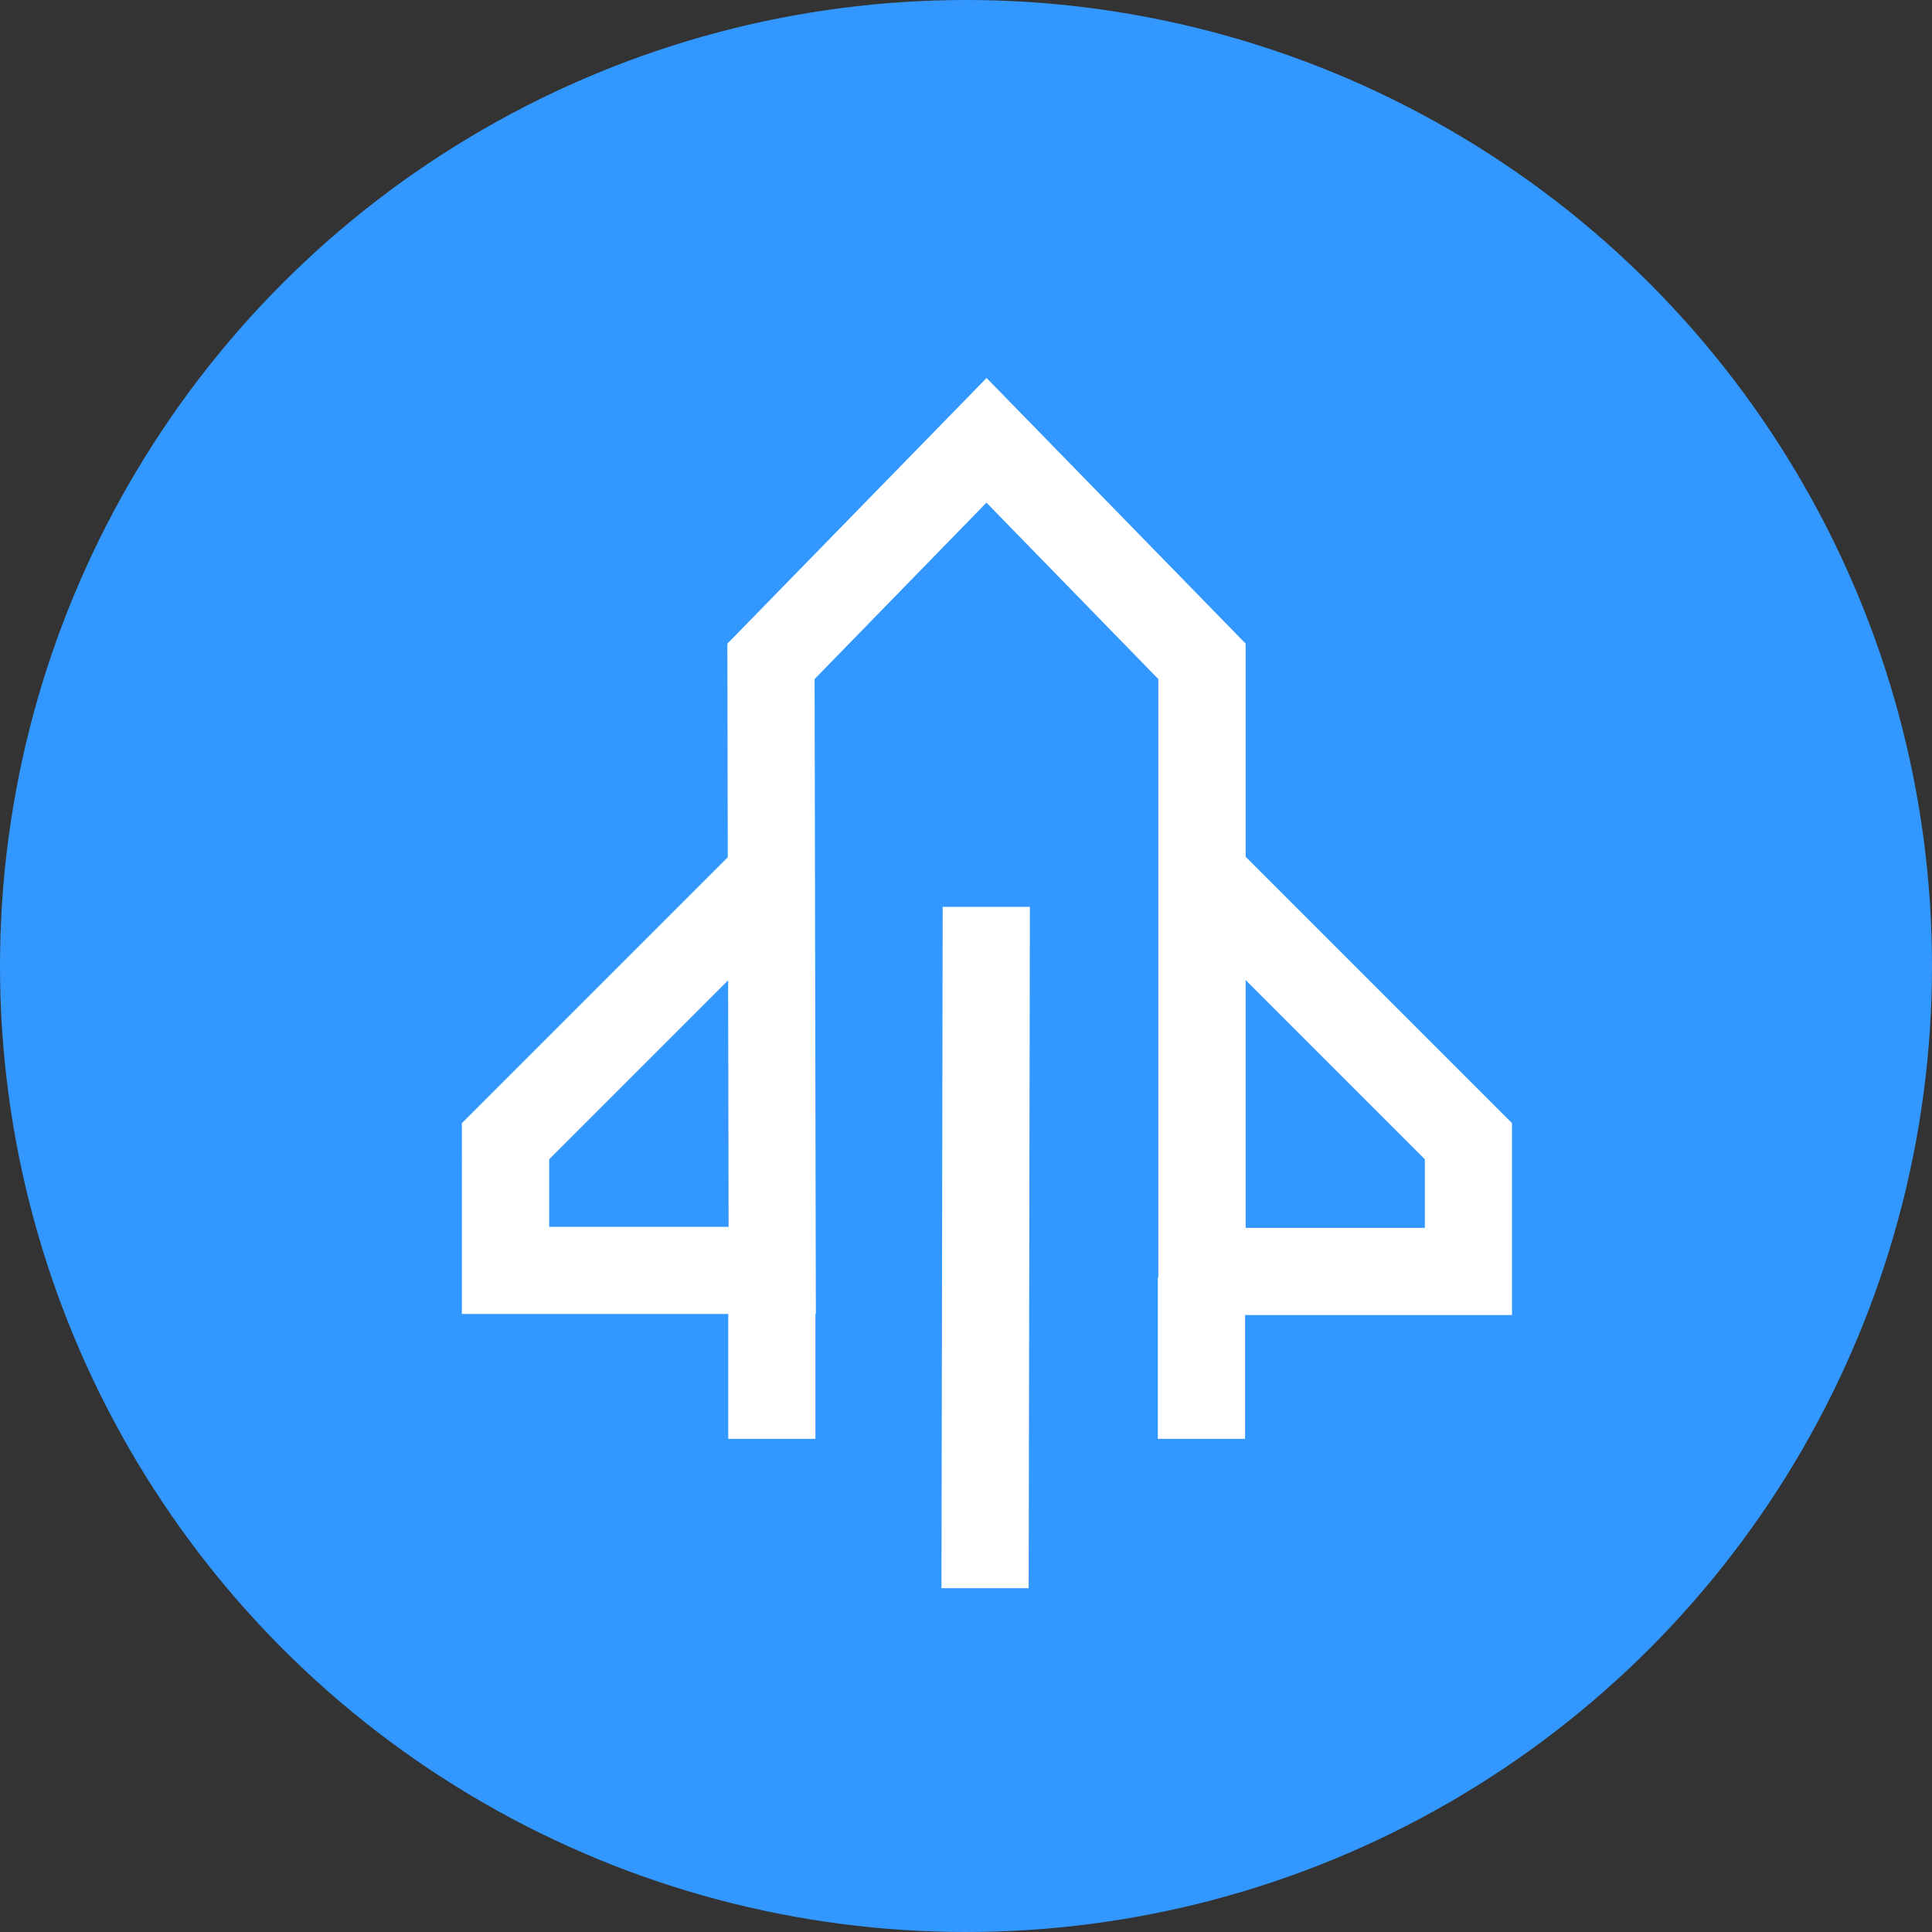
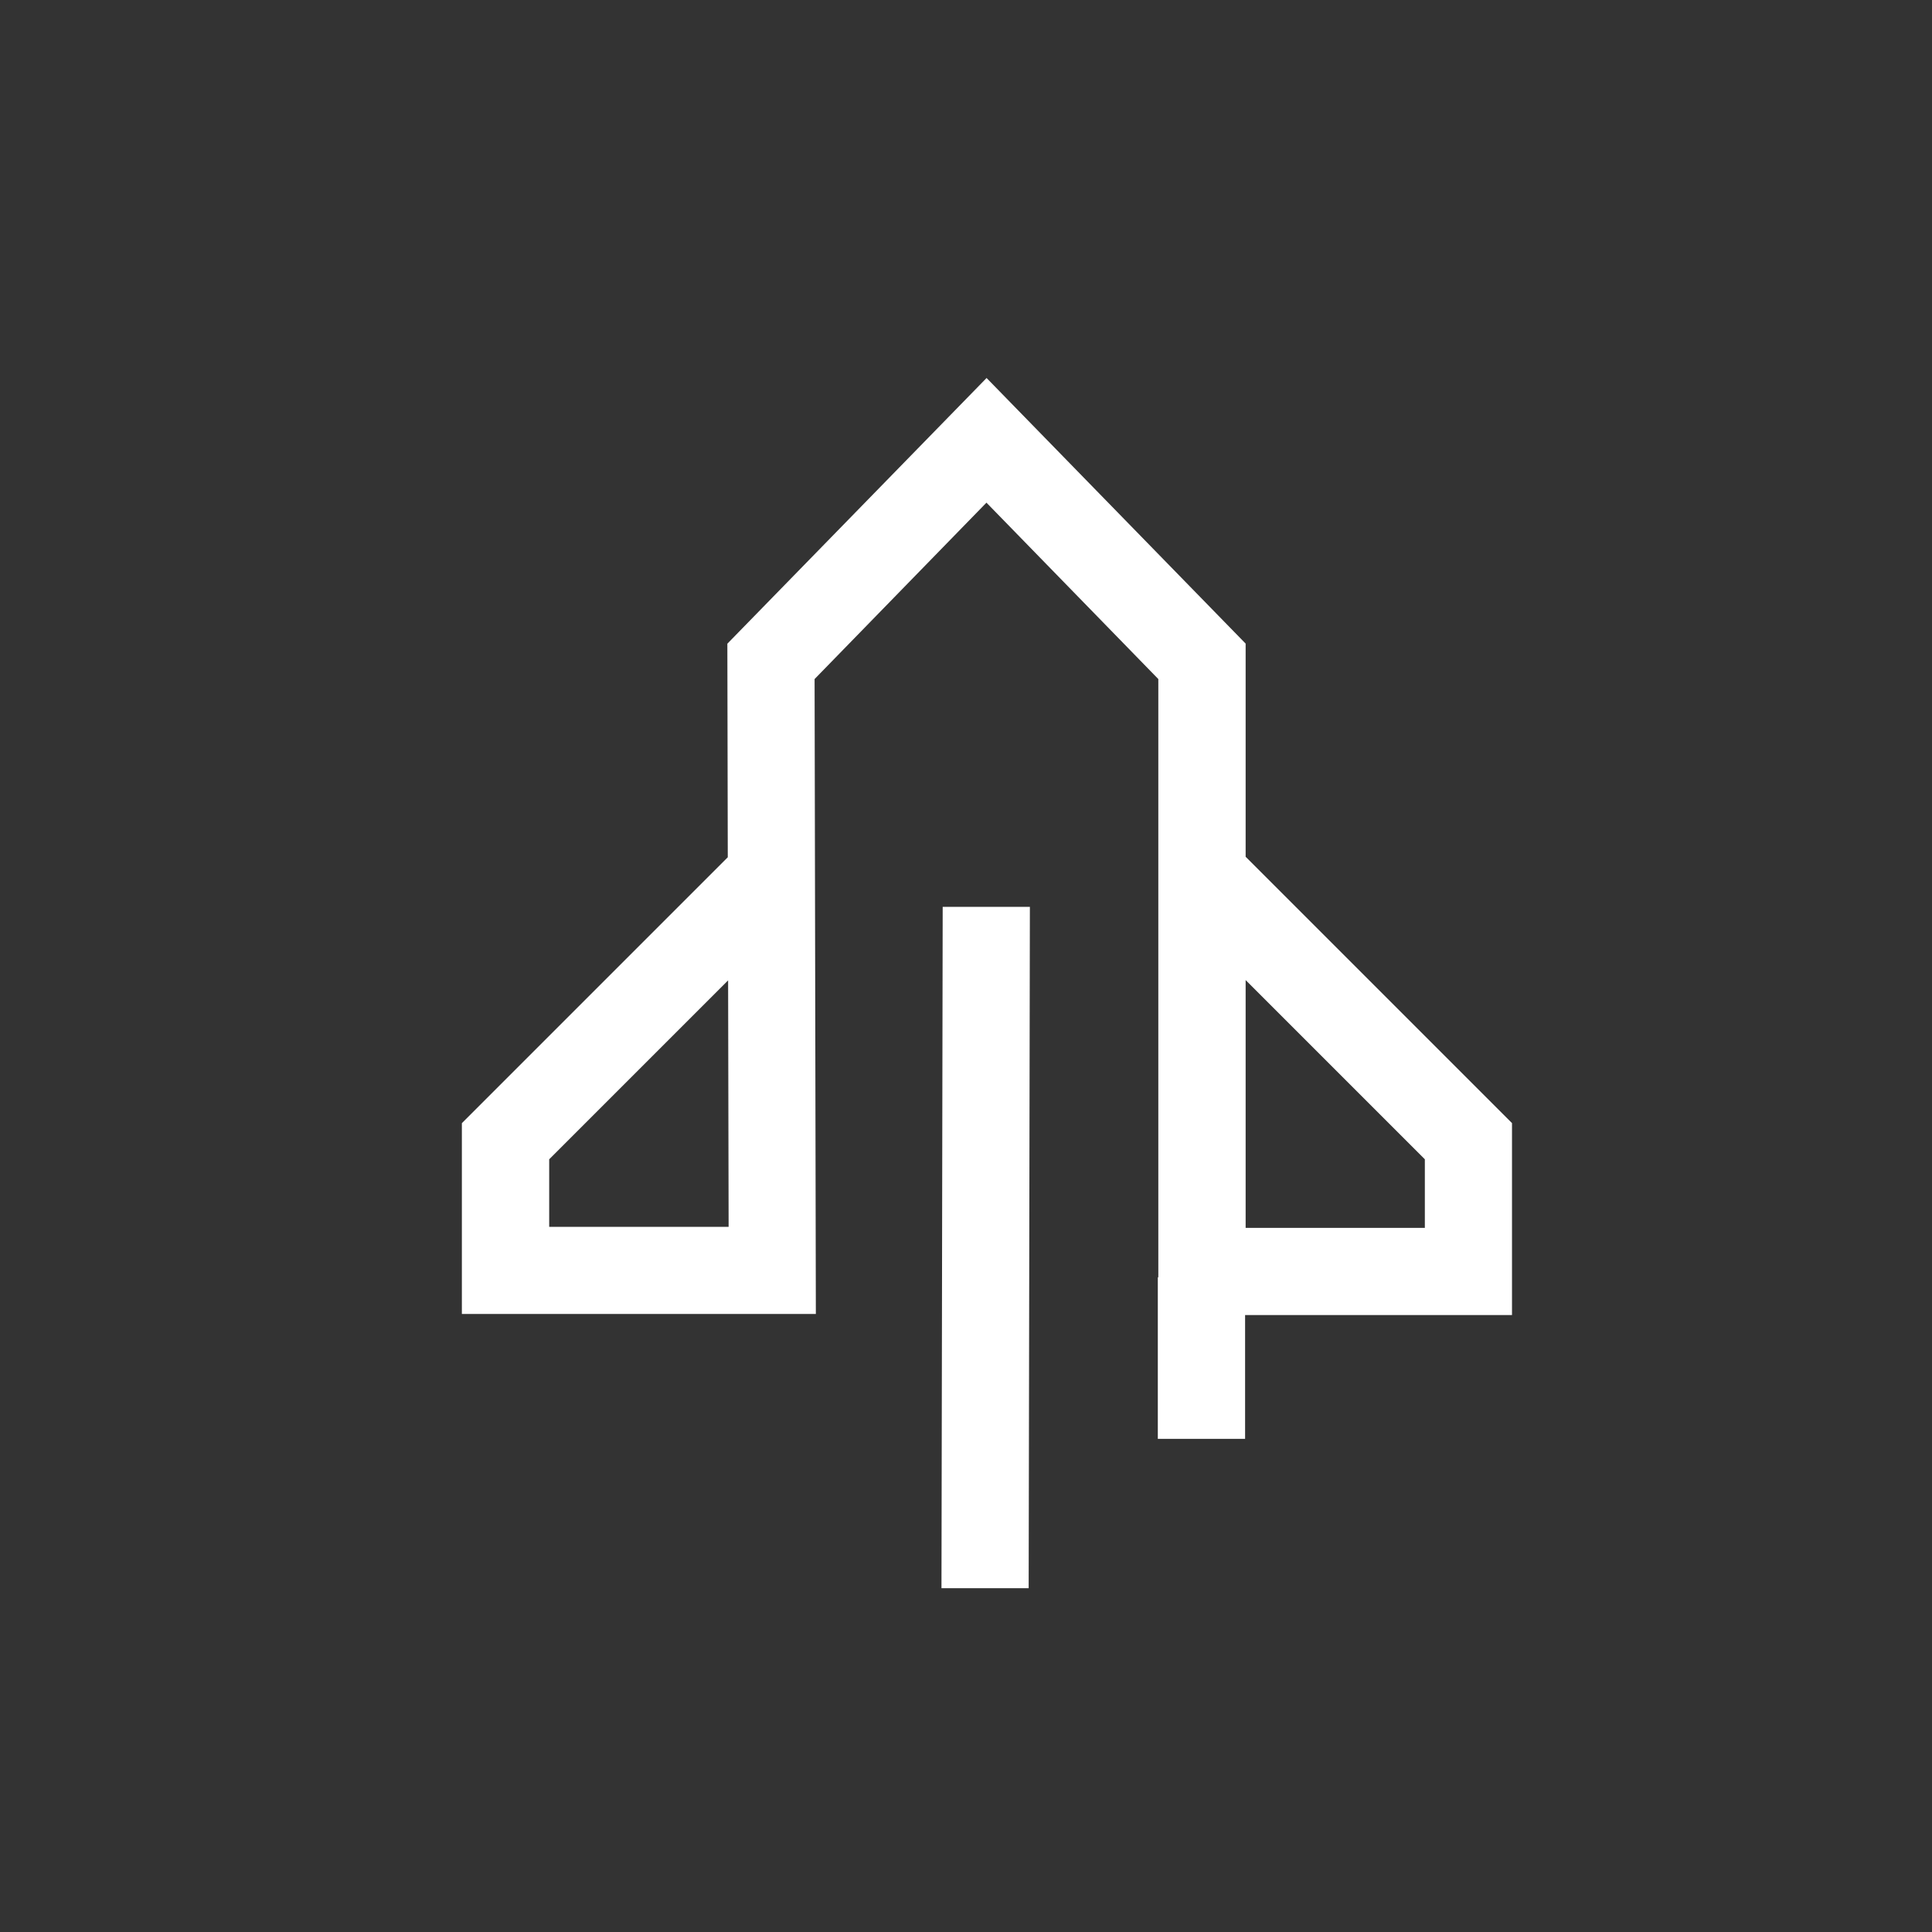
<svg xmlns="http://www.w3.org/2000/svg" width="46" height="46" viewBox="0 0 46 46">
  <rect x="0" y="0" width="46" height="46" fill="#333333" stroke="none" />
  <g id="组_303" data-name="组 303" transform="translate(-1051 -2794)">
-     <circle id="椭圆_18" data-name="椭圆 18" cx="23" cy="23" r="23" transform="translate(1051 2794)" fill="#3298ff" />
-     <path id="路径_84" data-name="路径 84" d="M128.778,73.434l2.076,0-.029,16.222-2.076,0Zm1.045-12.592,6.168,6.324v5.075l6.342,6.342v4.57h-6.355V86.1H133.9V82.253h.012V68.01l-4.092-4.2-4.092,4.2.03,15.117h-.01V86.1h-2.076V83.127h-6.342V78.584l6.331-6.331-.01-5.085Zm6.168,14.335v5.9h4.267V79.444l-4.267-4.267Zm-12.321.006-4.261,4.261v1.609h4.272l-.012-5.869Z" transform="translate(944.667 2742.158)" fill="#fff" />
+     <path id="路径_84" data-name="路径 84" d="M128.778,73.434l2.076,0-.029,16.222-2.076,0Zm1.045-12.592,6.168,6.324v5.075l6.342,6.342v4.57h-6.355V86.1H133.9V82.253h.012V68.01l-4.092-4.2-4.092,4.2.03,15.117h-.01h-2.076V83.127h-6.342V78.584l6.331-6.331-.01-5.085Zm6.168,14.335v5.9h4.267V79.444l-4.267-4.267Zm-12.321.006-4.261,4.261v1.609h4.272l-.012-5.869Z" transform="translate(944.667 2742.158)" fill="#fff" />
  </g>
</svg>